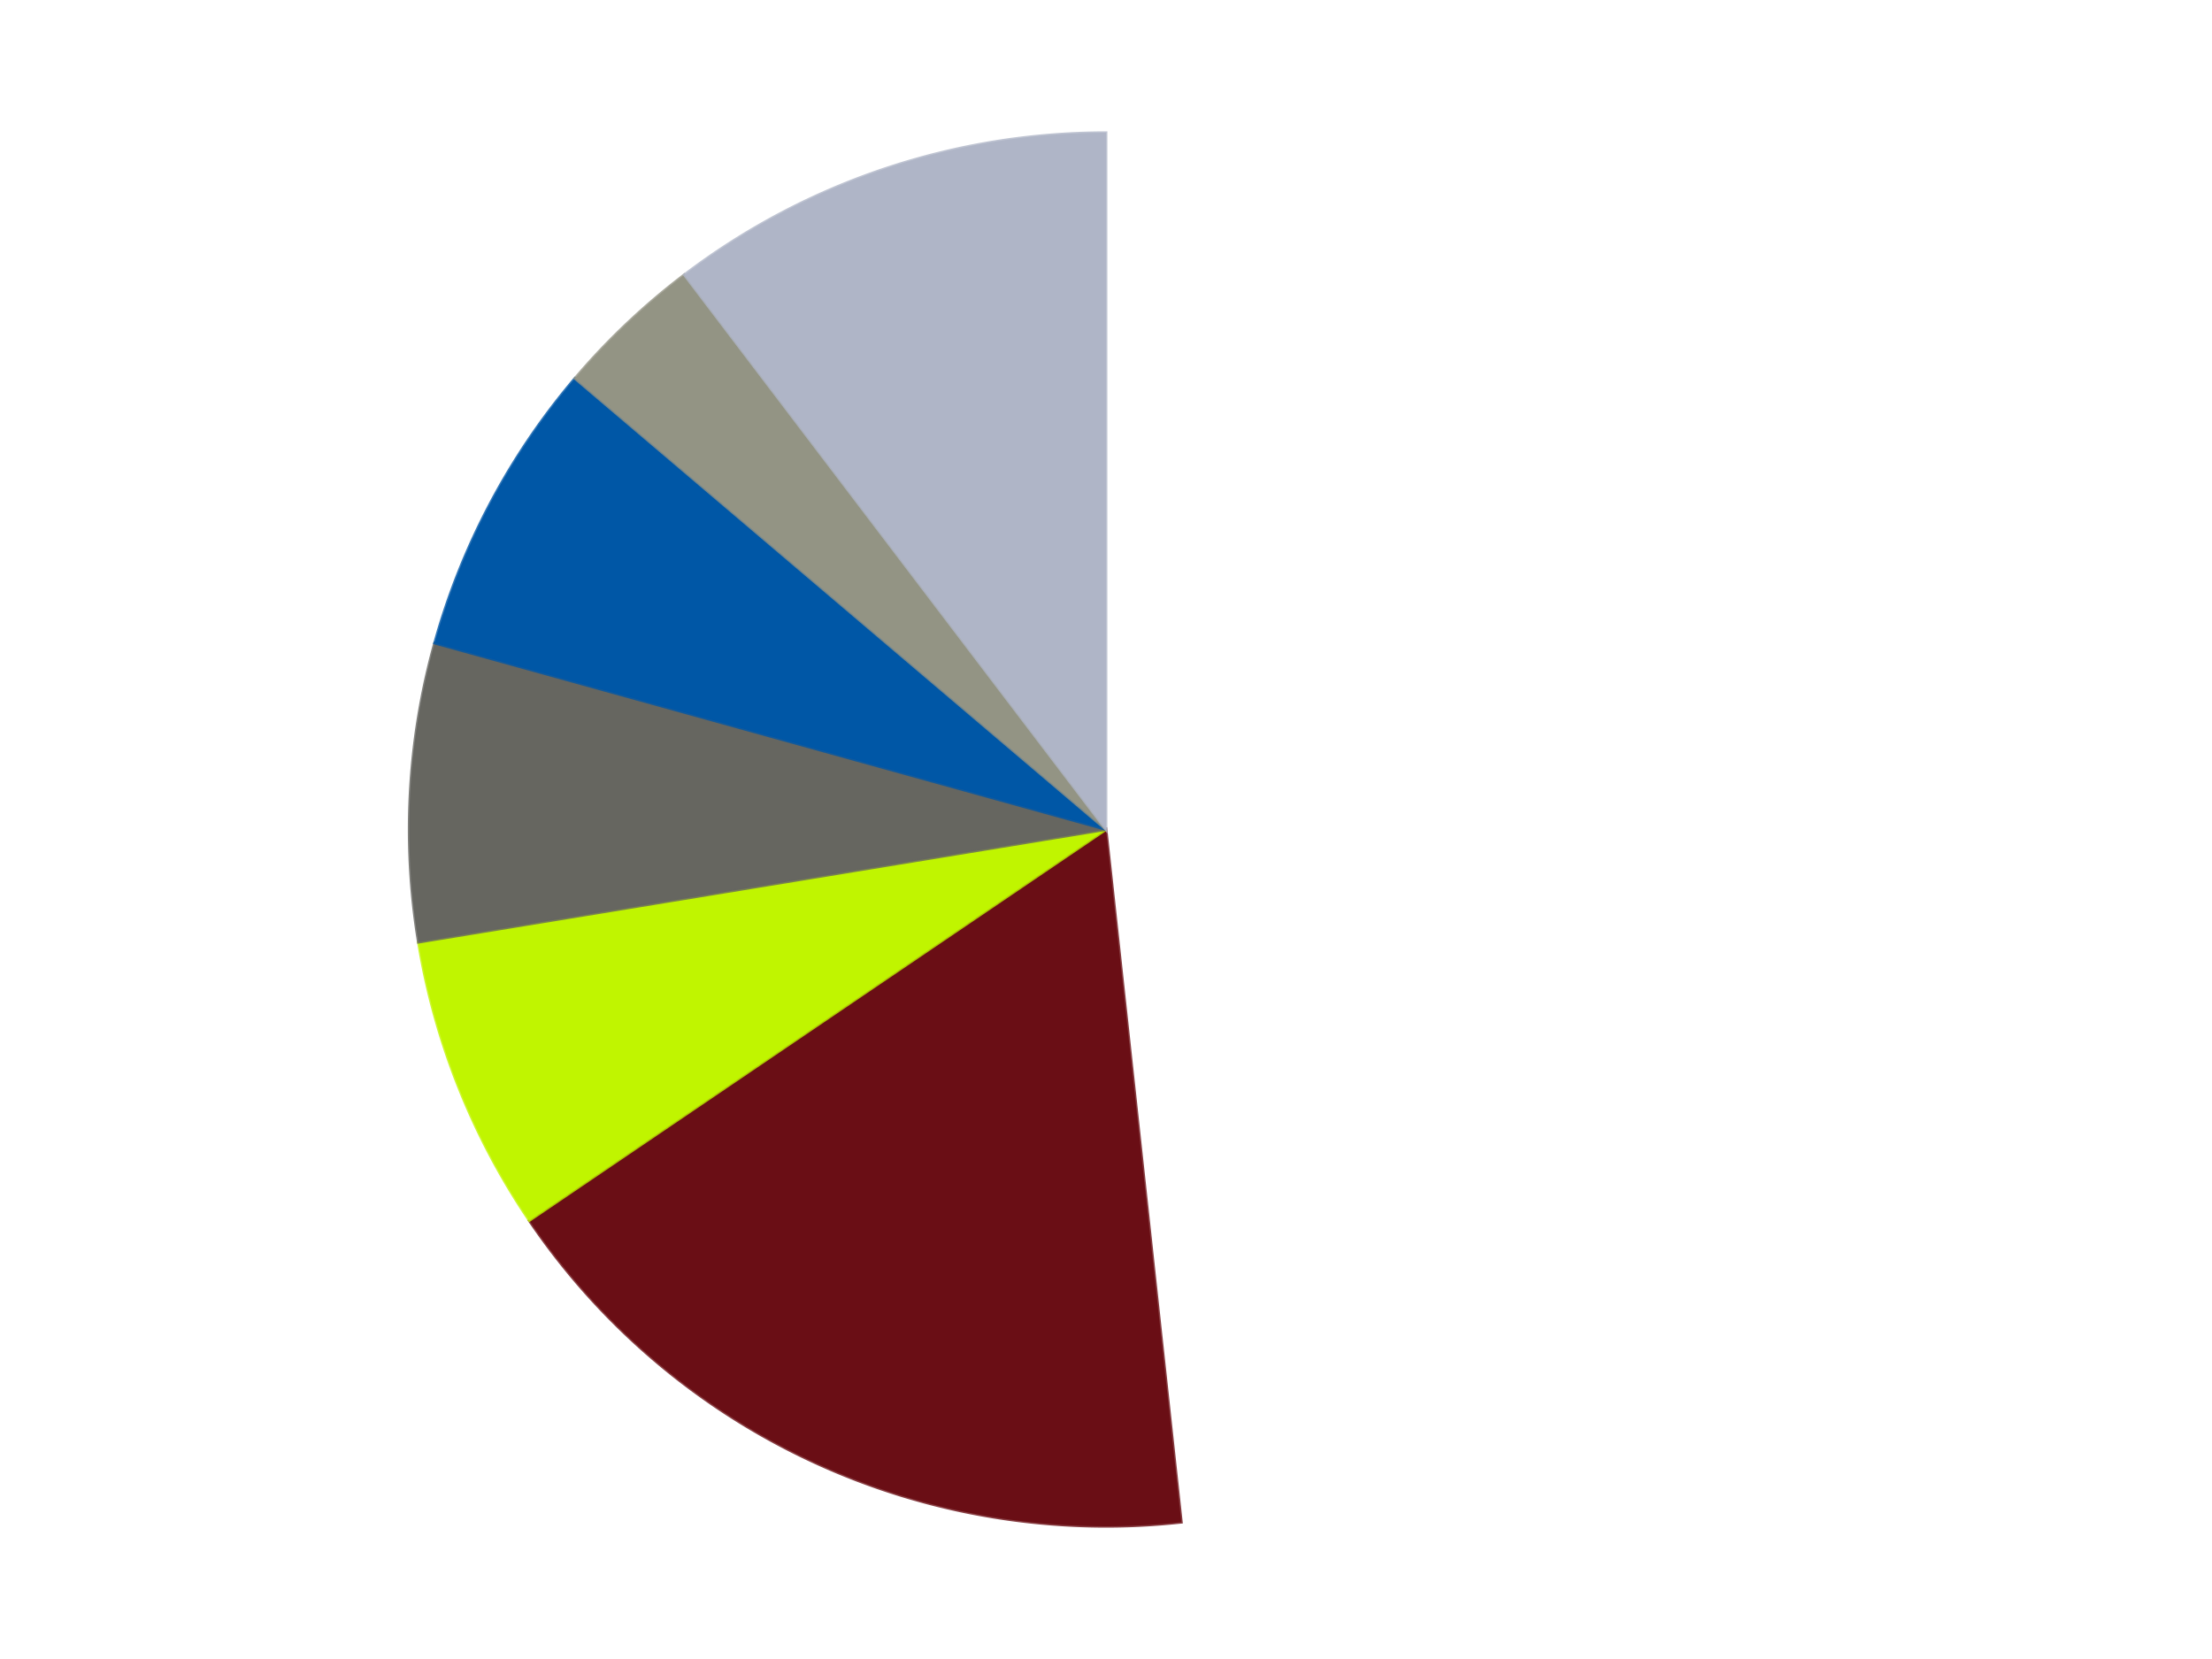
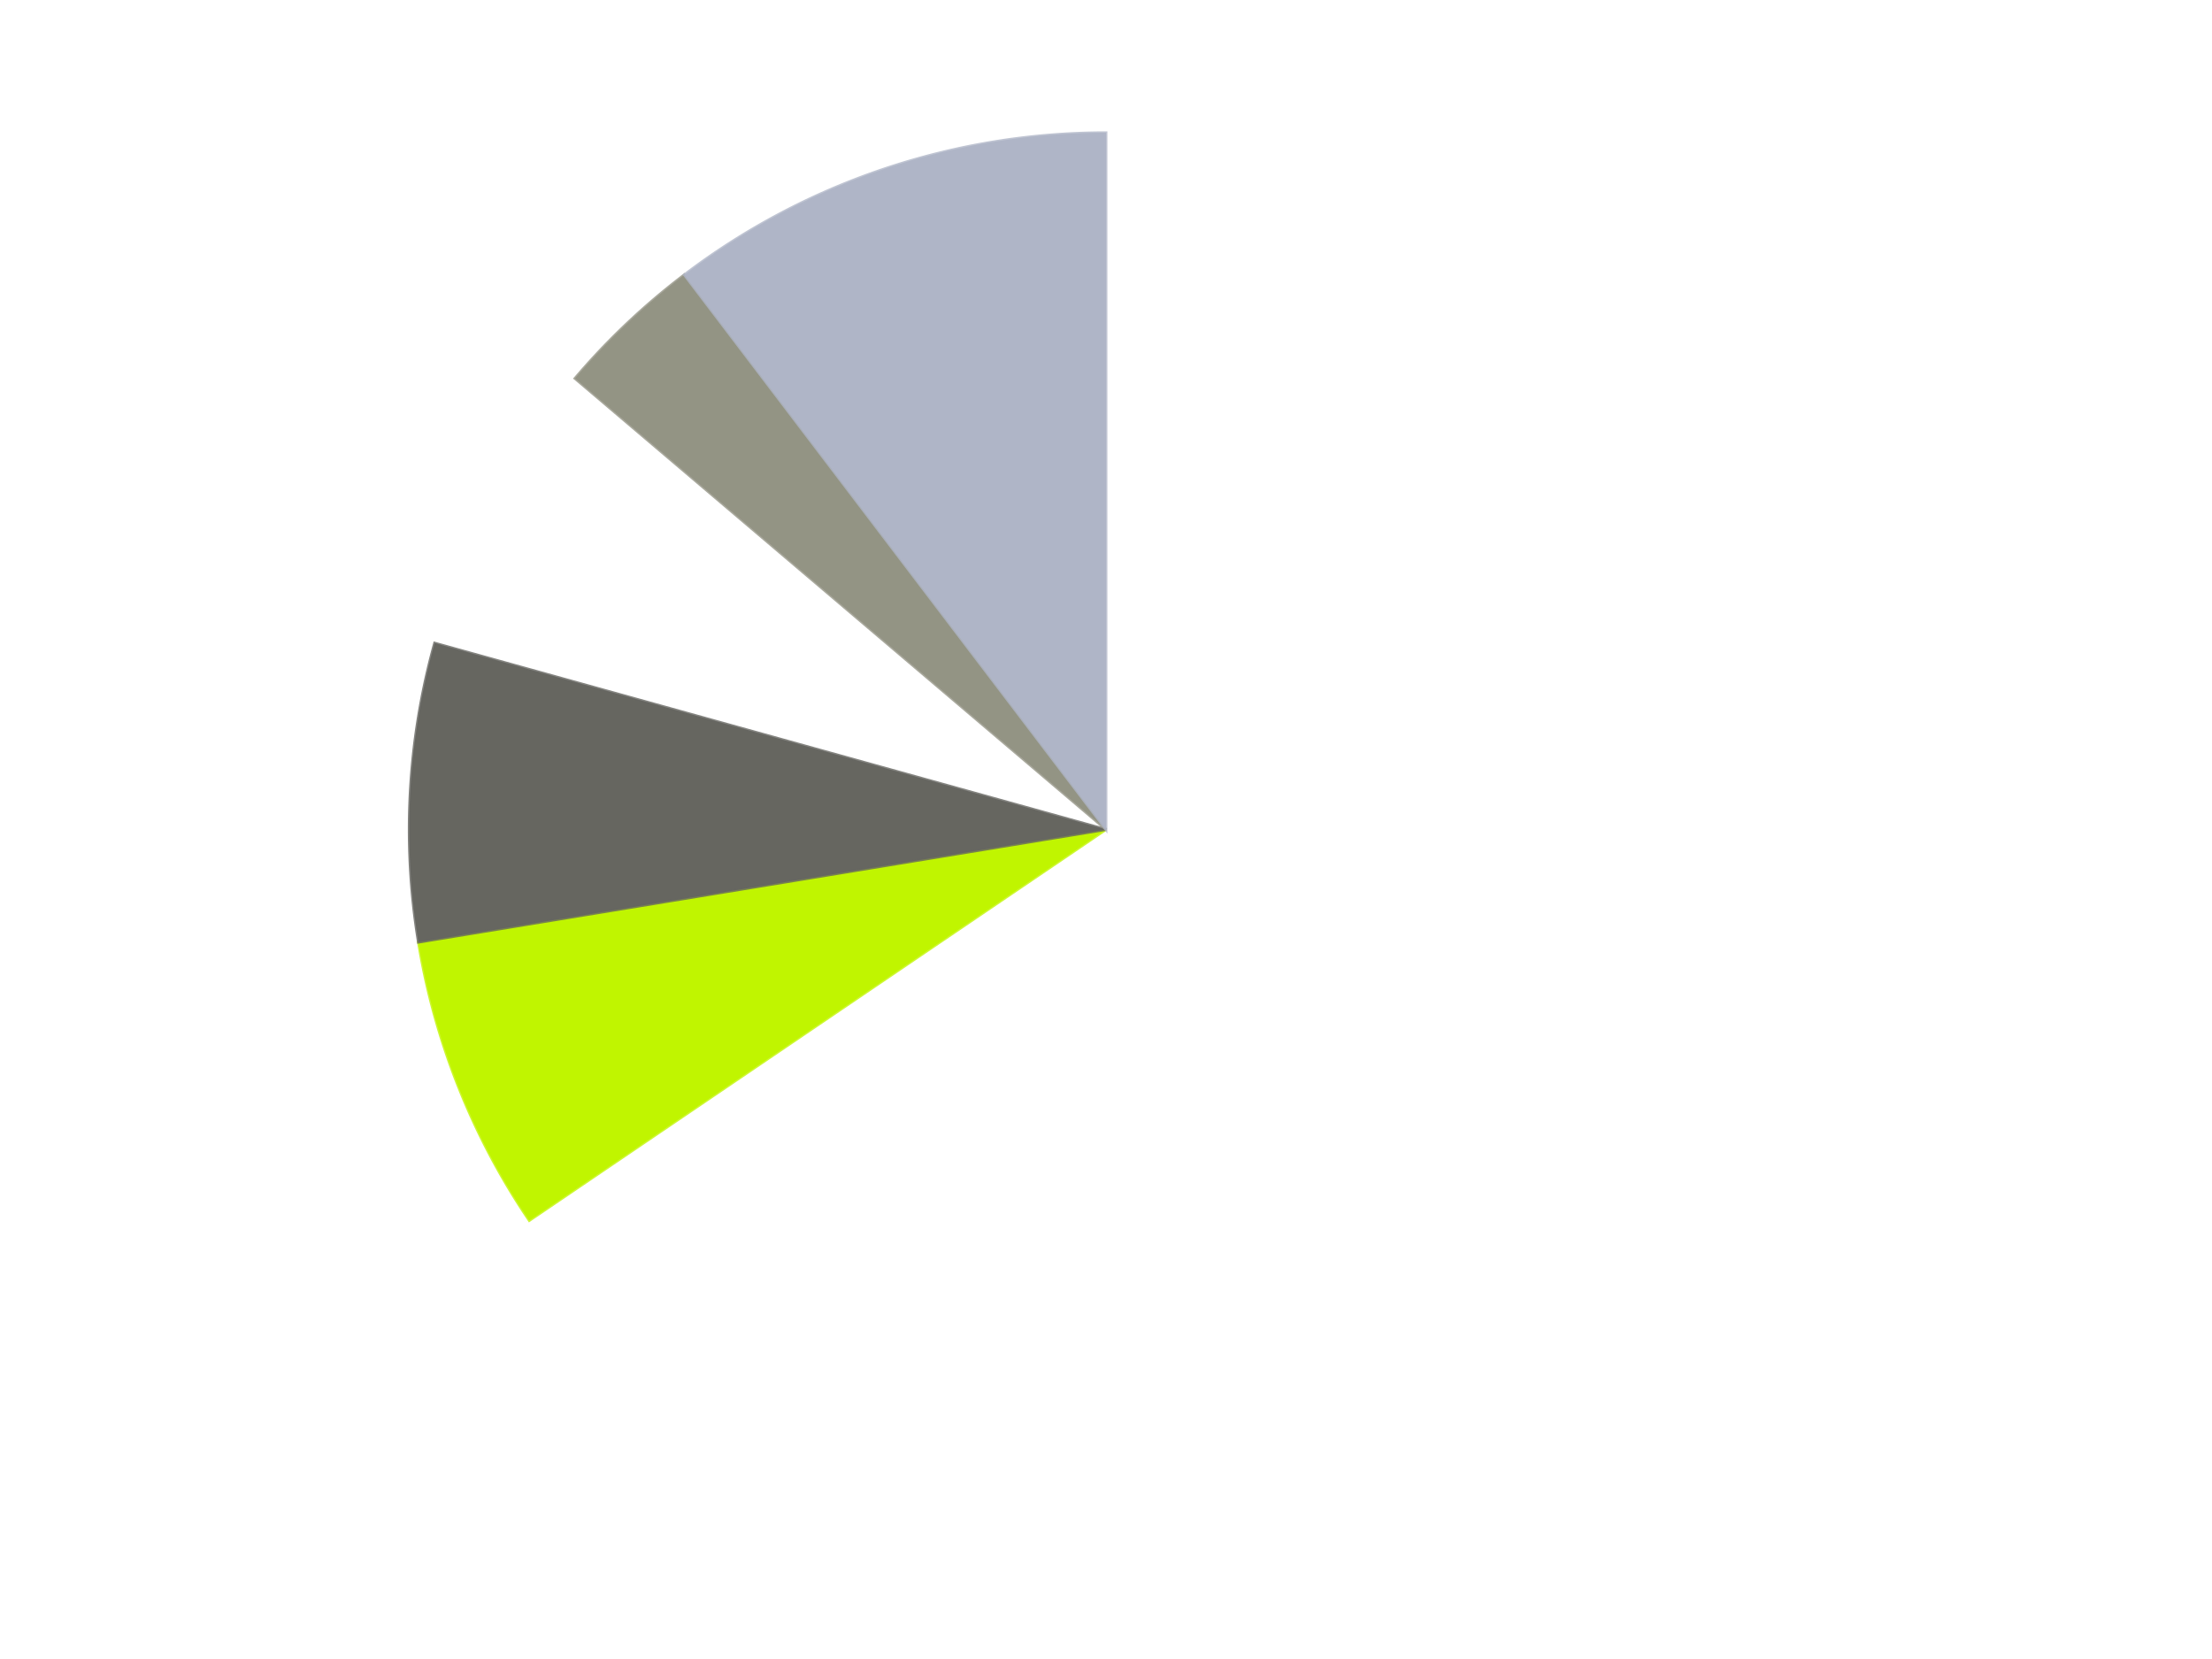
<svg xmlns="http://www.w3.org/2000/svg" xmlns:xlink="http://www.w3.org/1999/xlink" id="chart-e5cbc028-a98c-4171-b90b-9e9c32a95b93" class="pygal-chart" viewBox="0 0 800 600">
  <defs>
    <style type="text/css">#chart-e5cbc028-a98c-4171-b90b-9e9c32a95b93{-webkit-user-select:none;-webkit-font-smoothing:antialiased;font-family:Consolas,"Liberation Mono",Menlo,Courier,monospace}#chart-e5cbc028-a98c-4171-b90b-9e9c32a95b93 .title{font-family:Consolas,"Liberation Mono",Menlo,Courier,monospace;font-size:16px}#chart-e5cbc028-a98c-4171-b90b-9e9c32a95b93 .legends .legend text{font-family:Consolas,"Liberation Mono",Menlo,Courier,monospace;font-size:14px}#chart-e5cbc028-a98c-4171-b90b-9e9c32a95b93 .axis text{font-family:Consolas,"Liberation Mono",Menlo,Courier,monospace;font-size:10px}#chart-e5cbc028-a98c-4171-b90b-9e9c32a95b93 .axis text.major{font-family:Consolas,"Liberation Mono",Menlo,Courier,monospace;font-size:10px}#chart-e5cbc028-a98c-4171-b90b-9e9c32a95b93 .text-overlay text.value{font-family:Consolas,"Liberation Mono",Menlo,Courier,monospace;font-size:16px}#chart-e5cbc028-a98c-4171-b90b-9e9c32a95b93 .text-overlay text.label{font-family:Consolas,"Liberation Mono",Menlo,Courier,monospace;font-size:10px}#chart-e5cbc028-a98c-4171-b90b-9e9c32a95b93 .tooltip{font-family:Consolas,"Liberation Mono",Menlo,Courier,monospace;font-size:14px}#chart-e5cbc028-a98c-4171-b90b-9e9c32a95b93 text.no_data{font-family:Consolas,"Liberation Mono",Menlo,Courier,monospace;font-size:64px}
#chart-e5cbc028-a98c-4171-b90b-9e9c32a95b93{background-color:transparent}#chart-e5cbc028-a98c-4171-b90b-9e9c32a95b93 path,#chart-e5cbc028-a98c-4171-b90b-9e9c32a95b93 line,#chart-e5cbc028-a98c-4171-b90b-9e9c32a95b93 rect,#chart-e5cbc028-a98c-4171-b90b-9e9c32a95b93 circle{-webkit-transition:150ms;-moz-transition:150ms;transition:150ms}#chart-e5cbc028-a98c-4171-b90b-9e9c32a95b93 .graph &gt; .background{fill:transparent}#chart-e5cbc028-a98c-4171-b90b-9e9c32a95b93 .plot &gt; .background{fill:transparent}#chart-e5cbc028-a98c-4171-b90b-9e9c32a95b93 .graph{fill:rgba(0,0,0,.87)}#chart-e5cbc028-a98c-4171-b90b-9e9c32a95b93 text.no_data{fill:rgba(0,0,0,1)}#chart-e5cbc028-a98c-4171-b90b-9e9c32a95b93 .title{fill:rgba(0,0,0,1)}#chart-e5cbc028-a98c-4171-b90b-9e9c32a95b93 .legends .legend text{fill:rgba(0,0,0,.87)}#chart-e5cbc028-a98c-4171-b90b-9e9c32a95b93 .legends .legend:hover text{fill:rgba(0,0,0,1)}#chart-e5cbc028-a98c-4171-b90b-9e9c32a95b93 .axis .line{stroke:rgba(0,0,0,1)}#chart-e5cbc028-a98c-4171-b90b-9e9c32a95b93 .axis .guide.line{stroke:rgba(0,0,0,.54)}#chart-e5cbc028-a98c-4171-b90b-9e9c32a95b93 .axis .major.line{stroke:rgba(0,0,0,.87)}#chart-e5cbc028-a98c-4171-b90b-9e9c32a95b93 .axis text.major{fill:rgba(0,0,0,1)}#chart-e5cbc028-a98c-4171-b90b-9e9c32a95b93 .axis.y .guides:hover .guide.line,#chart-e5cbc028-a98c-4171-b90b-9e9c32a95b93 .line-graph .axis.x .guides:hover .guide.line,#chart-e5cbc028-a98c-4171-b90b-9e9c32a95b93 .stackedline-graph .axis.x .guides:hover .guide.line,#chart-e5cbc028-a98c-4171-b90b-9e9c32a95b93 .xy-graph .axis.x .guides:hover .guide.line{stroke:rgba(0,0,0,1)}#chart-e5cbc028-a98c-4171-b90b-9e9c32a95b93 .axis .guides:hover text{fill:rgba(0,0,0,1)}#chart-e5cbc028-a98c-4171-b90b-9e9c32a95b93 .reactive{fill-opacity:1.0;stroke-opacity:.8;stroke-width:1}#chart-e5cbc028-a98c-4171-b90b-9e9c32a95b93 .ci{stroke:rgba(0,0,0,.87)}#chart-e5cbc028-a98c-4171-b90b-9e9c32a95b93 .reactive.active,#chart-e5cbc028-a98c-4171-b90b-9e9c32a95b93 .active .reactive{fill-opacity:0.6;stroke-opacity:.9;stroke-width:4}#chart-e5cbc028-a98c-4171-b90b-9e9c32a95b93 .ci .reactive.active{stroke-width:1.5}#chart-e5cbc028-a98c-4171-b90b-9e9c32a95b93 .series text{fill:rgba(0,0,0,1)}#chart-e5cbc028-a98c-4171-b90b-9e9c32a95b93 .tooltip rect{fill:transparent;stroke:rgba(0,0,0,1);-webkit-transition:opacity 150ms;-moz-transition:opacity 150ms;transition:opacity 150ms}#chart-e5cbc028-a98c-4171-b90b-9e9c32a95b93 .tooltip .label{fill:rgba(0,0,0,.87)}#chart-e5cbc028-a98c-4171-b90b-9e9c32a95b93 .tooltip .label{fill:rgba(0,0,0,.87)}#chart-e5cbc028-a98c-4171-b90b-9e9c32a95b93 .tooltip .legend{font-size:.8em;fill:rgba(0,0,0,.54)}#chart-e5cbc028-a98c-4171-b90b-9e9c32a95b93 .tooltip .x_label{font-size:.6em;fill:rgba(0,0,0,1)}#chart-e5cbc028-a98c-4171-b90b-9e9c32a95b93 .tooltip .xlink{font-size:.5em;text-decoration:underline}#chart-e5cbc028-a98c-4171-b90b-9e9c32a95b93 .tooltip .value{font-size:1.5em}#chart-e5cbc028-a98c-4171-b90b-9e9c32a95b93 .bound{font-size:.5em}#chart-e5cbc028-a98c-4171-b90b-9e9c32a95b93 .max-value{font-size:.75em;fill:rgba(0,0,0,.54)}#chart-e5cbc028-a98c-4171-b90b-9e9c32a95b93 .map-element{fill:transparent;stroke:rgba(0,0,0,.54) !important}#chart-e5cbc028-a98c-4171-b90b-9e9c32a95b93 .map-element .reactive{fill-opacity:inherit;stroke-opacity:inherit}#chart-e5cbc028-a98c-4171-b90b-9e9c32a95b93 .color-0,#chart-e5cbc028-a98c-4171-b90b-9e9c32a95b93 .color-0 a:visited{stroke:#F44336;fill:#F44336}#chart-e5cbc028-a98c-4171-b90b-9e9c32a95b93 .color-1,#chart-e5cbc028-a98c-4171-b90b-9e9c32a95b93 .color-1 a:visited{stroke:#3F51B5;fill:#3F51B5}#chart-e5cbc028-a98c-4171-b90b-9e9c32a95b93 .color-2,#chart-e5cbc028-a98c-4171-b90b-9e9c32a95b93 .color-2 a:visited{stroke:#009688;fill:#009688}#chart-e5cbc028-a98c-4171-b90b-9e9c32a95b93 .color-3,#chart-e5cbc028-a98c-4171-b90b-9e9c32a95b93 .color-3 a:visited{stroke:#FFC107;fill:#FFC107}#chart-e5cbc028-a98c-4171-b90b-9e9c32a95b93 .color-4,#chart-e5cbc028-a98c-4171-b90b-9e9c32a95b93 .color-4 a:visited{stroke:#FF5722;fill:#FF5722}#chart-e5cbc028-a98c-4171-b90b-9e9c32a95b93 .color-5,#chart-e5cbc028-a98c-4171-b90b-9e9c32a95b93 .color-5 a:visited{stroke:#9C27B0;fill:#9C27B0}#chart-e5cbc028-a98c-4171-b90b-9e9c32a95b93 .color-6,#chart-e5cbc028-a98c-4171-b90b-9e9c32a95b93 .color-6 a:visited{stroke:#03A9F4;fill:#03A9F4}#chart-e5cbc028-a98c-4171-b90b-9e9c32a95b93 .text-overlay .color-0 text{fill:black}#chart-e5cbc028-a98c-4171-b90b-9e9c32a95b93 .text-overlay .color-1 text{fill:black}#chart-e5cbc028-a98c-4171-b90b-9e9c32a95b93 .text-overlay .color-2 text{fill:black}#chart-e5cbc028-a98c-4171-b90b-9e9c32a95b93 .text-overlay .color-3 text{fill:black}#chart-e5cbc028-a98c-4171-b90b-9e9c32a95b93 .text-overlay .color-4 text{fill:black}#chart-e5cbc028-a98c-4171-b90b-9e9c32a95b93 .text-overlay .color-5 text{fill:black}#chart-e5cbc028-a98c-4171-b90b-9e9c32a95b93 .text-overlay .color-6 text{fill:black}
#chart-e5cbc028-a98c-4171-b90b-9e9c32a95b93 text.no_data{text-anchor:middle}#chart-e5cbc028-a98c-4171-b90b-9e9c32a95b93 .guide.line{fill:none}#chart-e5cbc028-a98c-4171-b90b-9e9c32a95b93 .centered{text-anchor:middle}#chart-e5cbc028-a98c-4171-b90b-9e9c32a95b93 .title{text-anchor:middle}#chart-e5cbc028-a98c-4171-b90b-9e9c32a95b93 .legends .legend text{fill-opacity:1}#chart-e5cbc028-a98c-4171-b90b-9e9c32a95b93 .axis.x text{text-anchor:middle}#chart-e5cbc028-a98c-4171-b90b-9e9c32a95b93 .axis.x:not(.web) text[transform]{text-anchor:start}#chart-e5cbc028-a98c-4171-b90b-9e9c32a95b93 .axis.x:not(.web) text[transform].backwards{text-anchor:end}#chart-e5cbc028-a98c-4171-b90b-9e9c32a95b93 .axis.y text{text-anchor:end}#chart-e5cbc028-a98c-4171-b90b-9e9c32a95b93 .axis.y text[transform].backwards{text-anchor:start}#chart-e5cbc028-a98c-4171-b90b-9e9c32a95b93 .axis.y2 text{text-anchor:start}#chart-e5cbc028-a98c-4171-b90b-9e9c32a95b93 .axis.y2 text[transform].backwards{text-anchor:end}#chart-e5cbc028-a98c-4171-b90b-9e9c32a95b93 .axis .guide.line{stroke-dasharray:4,4;stroke:black}#chart-e5cbc028-a98c-4171-b90b-9e9c32a95b93 .axis .major.guide.line{stroke-dasharray:6,6;stroke:black}#chart-e5cbc028-a98c-4171-b90b-9e9c32a95b93 .horizontal .axis.y .guide.line,#chart-e5cbc028-a98c-4171-b90b-9e9c32a95b93 .horizontal .axis.y2 .guide.line,#chart-e5cbc028-a98c-4171-b90b-9e9c32a95b93 .vertical .axis.x .guide.line{opacity:0}#chart-e5cbc028-a98c-4171-b90b-9e9c32a95b93 .horizontal .axis.always_show .guide.line,#chart-e5cbc028-a98c-4171-b90b-9e9c32a95b93 .vertical .axis.always_show .guide.line{opacity:1 !important}#chart-e5cbc028-a98c-4171-b90b-9e9c32a95b93 .axis.y .guides:hover .guide.line,#chart-e5cbc028-a98c-4171-b90b-9e9c32a95b93 .axis.y2 .guides:hover .guide.line,#chart-e5cbc028-a98c-4171-b90b-9e9c32a95b93 .axis.x .guides:hover .guide.line{opacity:1}#chart-e5cbc028-a98c-4171-b90b-9e9c32a95b93 .axis .guides:hover text{opacity:1}#chart-e5cbc028-a98c-4171-b90b-9e9c32a95b93 .nofill{fill:none}#chart-e5cbc028-a98c-4171-b90b-9e9c32a95b93 .subtle-fill{fill-opacity:.2}#chart-e5cbc028-a98c-4171-b90b-9e9c32a95b93 .dot{stroke-width:1px;fill-opacity:1;stroke-opacity:1}#chart-e5cbc028-a98c-4171-b90b-9e9c32a95b93 .dot.active{stroke-width:5px}#chart-e5cbc028-a98c-4171-b90b-9e9c32a95b93 .dot.negative{fill:transparent}#chart-e5cbc028-a98c-4171-b90b-9e9c32a95b93 text,#chart-e5cbc028-a98c-4171-b90b-9e9c32a95b93 tspan{stroke:none !important}#chart-e5cbc028-a98c-4171-b90b-9e9c32a95b93 .series text.active{opacity:1}#chart-e5cbc028-a98c-4171-b90b-9e9c32a95b93 .tooltip rect{fill-opacity:.95;stroke-width:.5}#chart-e5cbc028-a98c-4171-b90b-9e9c32a95b93 .tooltip text{fill-opacity:1}#chart-e5cbc028-a98c-4171-b90b-9e9c32a95b93 .showable{visibility:hidden}#chart-e5cbc028-a98c-4171-b90b-9e9c32a95b93 .showable.shown{visibility:visible}#chart-e5cbc028-a98c-4171-b90b-9e9c32a95b93 .gauge-background{fill:rgba(229,229,229,1);stroke:none}#chart-e5cbc028-a98c-4171-b90b-9e9c32a95b93 .bg-lines{stroke:transparent;stroke-width:2px}</style>
    <script type="text/javascript">window.pygal = window.pygal || {};window.pygal.config = window.pygal.config || {};window.pygal.config['e5cbc028-a98c-4171-b90b-9e9c32a95b93'] = {"allow_interruptions": false, "box_mode": "extremes", "classes": ["pygal-chart"], "css": ["file://style.css", "file://graph.css"], "defs": [], "disable_xml_declaration": false, "dots_size": 2.5, "dynamic_print_values": false, "explicit_size": false, "fill": false, "force_uri_protocol": "https", "formatter": null, "half_pie": false, "height": 600, "include_x_axis": false, "inner_radius": 0, "interpolate": null, "interpolation_parameters": {}, "interpolation_precision": 250, "inverse_y_axis": false, "js": ["//kozea.github.io/pygal.js/2.0.x/pygal-tooltips.min.js"], "legend_at_bottom": false, "legend_at_bottom_columns": null, "legend_box_size": 12, "logarithmic": false, "margin": 20, "margin_bottom": null, "margin_left": null, "margin_right": null, "margin_top": null, "max_scale": 16, "min_scale": 4, "missing_value_fill_truncation": "x", "no_data_text": "No data", "no_prefix": false, "order_min": null, "pretty_print": false, "print_labels": false, "print_values": false, "print_values_position": "center", "print_zeroes": true, "range": null, "rounded_bars": null, "secondary_range": null, "show_dots": true, "show_legend": false, "show_minor_x_labels": true, "show_minor_y_labels": true, "show_only_major_dots": false, "show_x_guides": false, "show_x_labels": true, "show_y_guides": true, "show_y_labels": true, "spacing": 10, "stack_from_top": false, "strict": false, "stroke": true, "stroke_style": null, "style": {"background": "transparent", "ci_colors": [], "colors": ["#F44336", "#3F51B5", "#009688", "#FFC107", "#FF5722", "#9C27B0", "#03A9F4", "#8BC34A", "#FF9800", "#E91E63", "#2196F3", "#4CAF50", "#FFEB3B", "#673AB7", "#00BCD4", "#CDDC39", "#9E9E9E", "#607D8B"], "dot_opacity": "1", "font_family": "Consolas, \"Liberation Mono\", Menlo, Courier, monospace", "foreground": "rgba(0, 0, 0, .87)", "foreground_strong": "rgba(0, 0, 0, 1)", "foreground_subtle": "rgba(0, 0, 0, .54)", "guide_stroke_color": "black", "guide_stroke_dasharray": "4,4", "label_font_family": "Consolas, \"Liberation Mono\", Menlo, Courier, monospace", "label_font_size": 10, "legend_font_family": "Consolas, \"Liberation Mono\", Menlo, Courier, monospace", "legend_font_size": 14, "major_guide_stroke_color": "black", "major_guide_stroke_dasharray": "6,6", "major_label_font_family": "Consolas, \"Liberation Mono\", Menlo, Courier, monospace", "major_label_font_size": 10, "no_data_font_family": "Consolas, \"Liberation Mono\", Menlo, Courier, monospace", "no_data_font_size": 64, "opacity": "1.0", "opacity_hover": "0.6", "plot_background": "transparent", "stroke_opacity": ".8", "stroke_opacity_hover": ".9", "stroke_width": "1", "stroke_width_hover": "4", "title_font_family": "Consolas, \"Liberation Mono\", Menlo, Courier, monospace", "title_font_size": 16, "tooltip_font_family": "Consolas, \"Liberation Mono\", Menlo, Courier, monospace", "tooltip_font_size": 14, "transition": "150ms", "value_background": "rgba(229, 229, 229, 1)", "value_colors": [], "value_font_family": "Consolas, \"Liberation Mono\", Menlo, Courier, monospace", "value_font_size": 16, "value_label_font_family": "Consolas, \"Liberation Mono\", Menlo, Courier, monospace", "value_label_font_size": 10}, "title": null, "tooltip_border_radius": 0, "tooltip_fancy_mode": true, "truncate_label": null, "truncate_legend": null, "width": 800, "x_label_rotation": 0, "x_labels": null, "x_labels_major": null, "x_labels_major_count": null, "x_labels_major_every": null, "x_title": null, "xrange": null, "y_label_rotation": 0, "y_labels": null, "y_labels_major": null, "y_labels_major_count": null, "y_labels_major_every": null, "y_title": null, "zero": 0, "legends": ["White", "Dark Red", "Trans-Neon Green", "Pearl Dark Gray", "Blue", "Trans-Black", "Light Bluish Gray"]}</script>
    <script type="text/javascript" xlink:href="https://kozea.github.io/pygal.js/2.0.x/pygal-tooltips.min.js" />
  </defs>
  <title>Pygal</title>
  <g class="graph pie-graph vertical">
    <rect x="0" y="0" width="800" height="600" class="background" />
    <g transform="translate(20, 20)" class="plot">
      <rect x="0" y="0" width="760" height="560" class="background" />
      <g class="series serie-0 color-0">
        <g class="slices">
          <g class="slice" style="fill: #FFFFFF; stroke: #FFFFFF">
            <path d="M380 28 A252 252 0 0 1 407.246 530.523 L380 280 A0 0 0 0 0 380 280 z" class="slice reactive tooltip-trigger" />
            <desc class="value">14</desc>
            <desc class="x centered">505.8152101452416</desc>
            <desc class="y centered">273.1784975182374</desc>
          </g>
        </g>
      </g>
      <g class="series serie-1 color-1">
        <g class="slices">
          <g class="slice" style="fill: #6A0E15; stroke: #6A0E15">
-             <path d="M407.246 530.523 A252 252 0 0 1 171.422 421.419 L380 280 A0 0 0 0 0 380 280 z" class="slice reactive tooltip-trigger" />
            <desc class="value">5</desc>
            <desc class="x centered">327.0939732034067</desc>
            <desc class="y centered">394.3545028785406</desc>
          </g>
        </g>
      </g>
      <g class="series serie-2 color-2">
        <g class="slices">
          <g class="slice" style="fill: #C0F500; stroke: #C0F500">
            <path d="M171.422 421.419 A252 252 0 0 1 131.32 320.769 L380 280 A0 0 0 0 0 380 280 z" class="slice reactive tooltip-trigger" />
            <desc class="value">2</desc>
            <desc class="x centered">262.9489333030843</desc>
            <desc class="y centered">326.6374075728292</desc>
          </g>
        </g>
      </g>
      <g class="series serie-3 color-3">
        <g class="slices">
          <g class="slice" style="fill: #666660; stroke: #666660">
            <path d="M131.32 320.769 A252 252 0 0 1 137.185 212.583 L380 280 A0 0 0 0 0 380 280 z" class="slice reactive tooltip-trigger" />
            <desc class="value">2</desc>
            <desc class="x centered">254.18478985475838</desc>
            <desc class="y centered">273.1784975182374</desc>
          </g>
        </g>
      </g>
      <g class="series serie-4 color-4">
        <g class="slices">
          <g class="slice" style="fill: #0057A6; stroke: #0057A6">
-             <path d="M137.185 212.583 A252 252 0 0 1 187.935 116.859 L380 280 A0 0 0 0 0 380 280 z" class="slice reactive tooltip-trigger" />
            <desc class="value">2</desc>
            <desc class="x centered">268.67748239980114</desc>
            <desc class="y centered">220.9805364718264</desc>
          </g>
        </g>
      </g>
      <g class="series serie-5 color-5">
        <g class="slices">
          <g class="slice" style="fill: #939484; stroke: #939484">
            <path d="M187.935 116.859 A252 252 0 0 1 227.496 79.385 L380 280 A0 0 0 0 0 380 280 z" class="slice reactive tooltip-trigger" />
            <desc class="value">1</desc>
            <desc class="x centered">293.3498681844687</desc>
            <desc class="y centered">188.5245680176855</desc>
          </g>
        </g>
      </g>
      <g class="series serie-6 color-6">
        <g class="slices">
          <g class="slice" style="fill: #AFB5C7; stroke: #AFB5C7">
            <path d="M227.496 79.385 A252 252 0 0 1 380 28 L380 280 A0 0 0 0 0 380 280 z" class="slice reactive tooltip-trigger" />
            <desc class="value">3</desc>
            <desc class="x centered">339.76800720286656</desc>
            <desc class="y centered">160.59570043096687</desc>
          </g>
        </g>
      </g>
    </g>
    <g class="titles" />
    <g transform="translate(20, 20)" class="plot overlay">
      <g class="series serie-0 color-0" />
      <g class="series serie-1 color-1" />
      <g class="series serie-2 color-2" />
      <g class="series serie-3 color-3" />
      <g class="series serie-4 color-4" />
      <g class="series serie-5 color-5" />
      <g class="series serie-6 color-6" />
    </g>
    <g transform="translate(20, 20)" class="plot text-overlay">
      <g class="series serie-0 color-0" />
      <g class="series serie-1 color-1" />
      <g class="series serie-2 color-2" />
      <g class="series serie-3 color-3" />
      <g class="series serie-4 color-4" />
      <g class="series serie-5 color-5" />
      <g class="series serie-6 color-6" />
    </g>
    <g transform="translate(20, 20)" class="plot tooltip-overlay">
      <g transform="translate(0 0)" style="opacity: 0" class="tooltip">
        <rect rx="0" ry="0" width="0" height="0" class="tooltip-box" />
        <g class="text" />
      </g>
    </g>
  </g>
</svg>